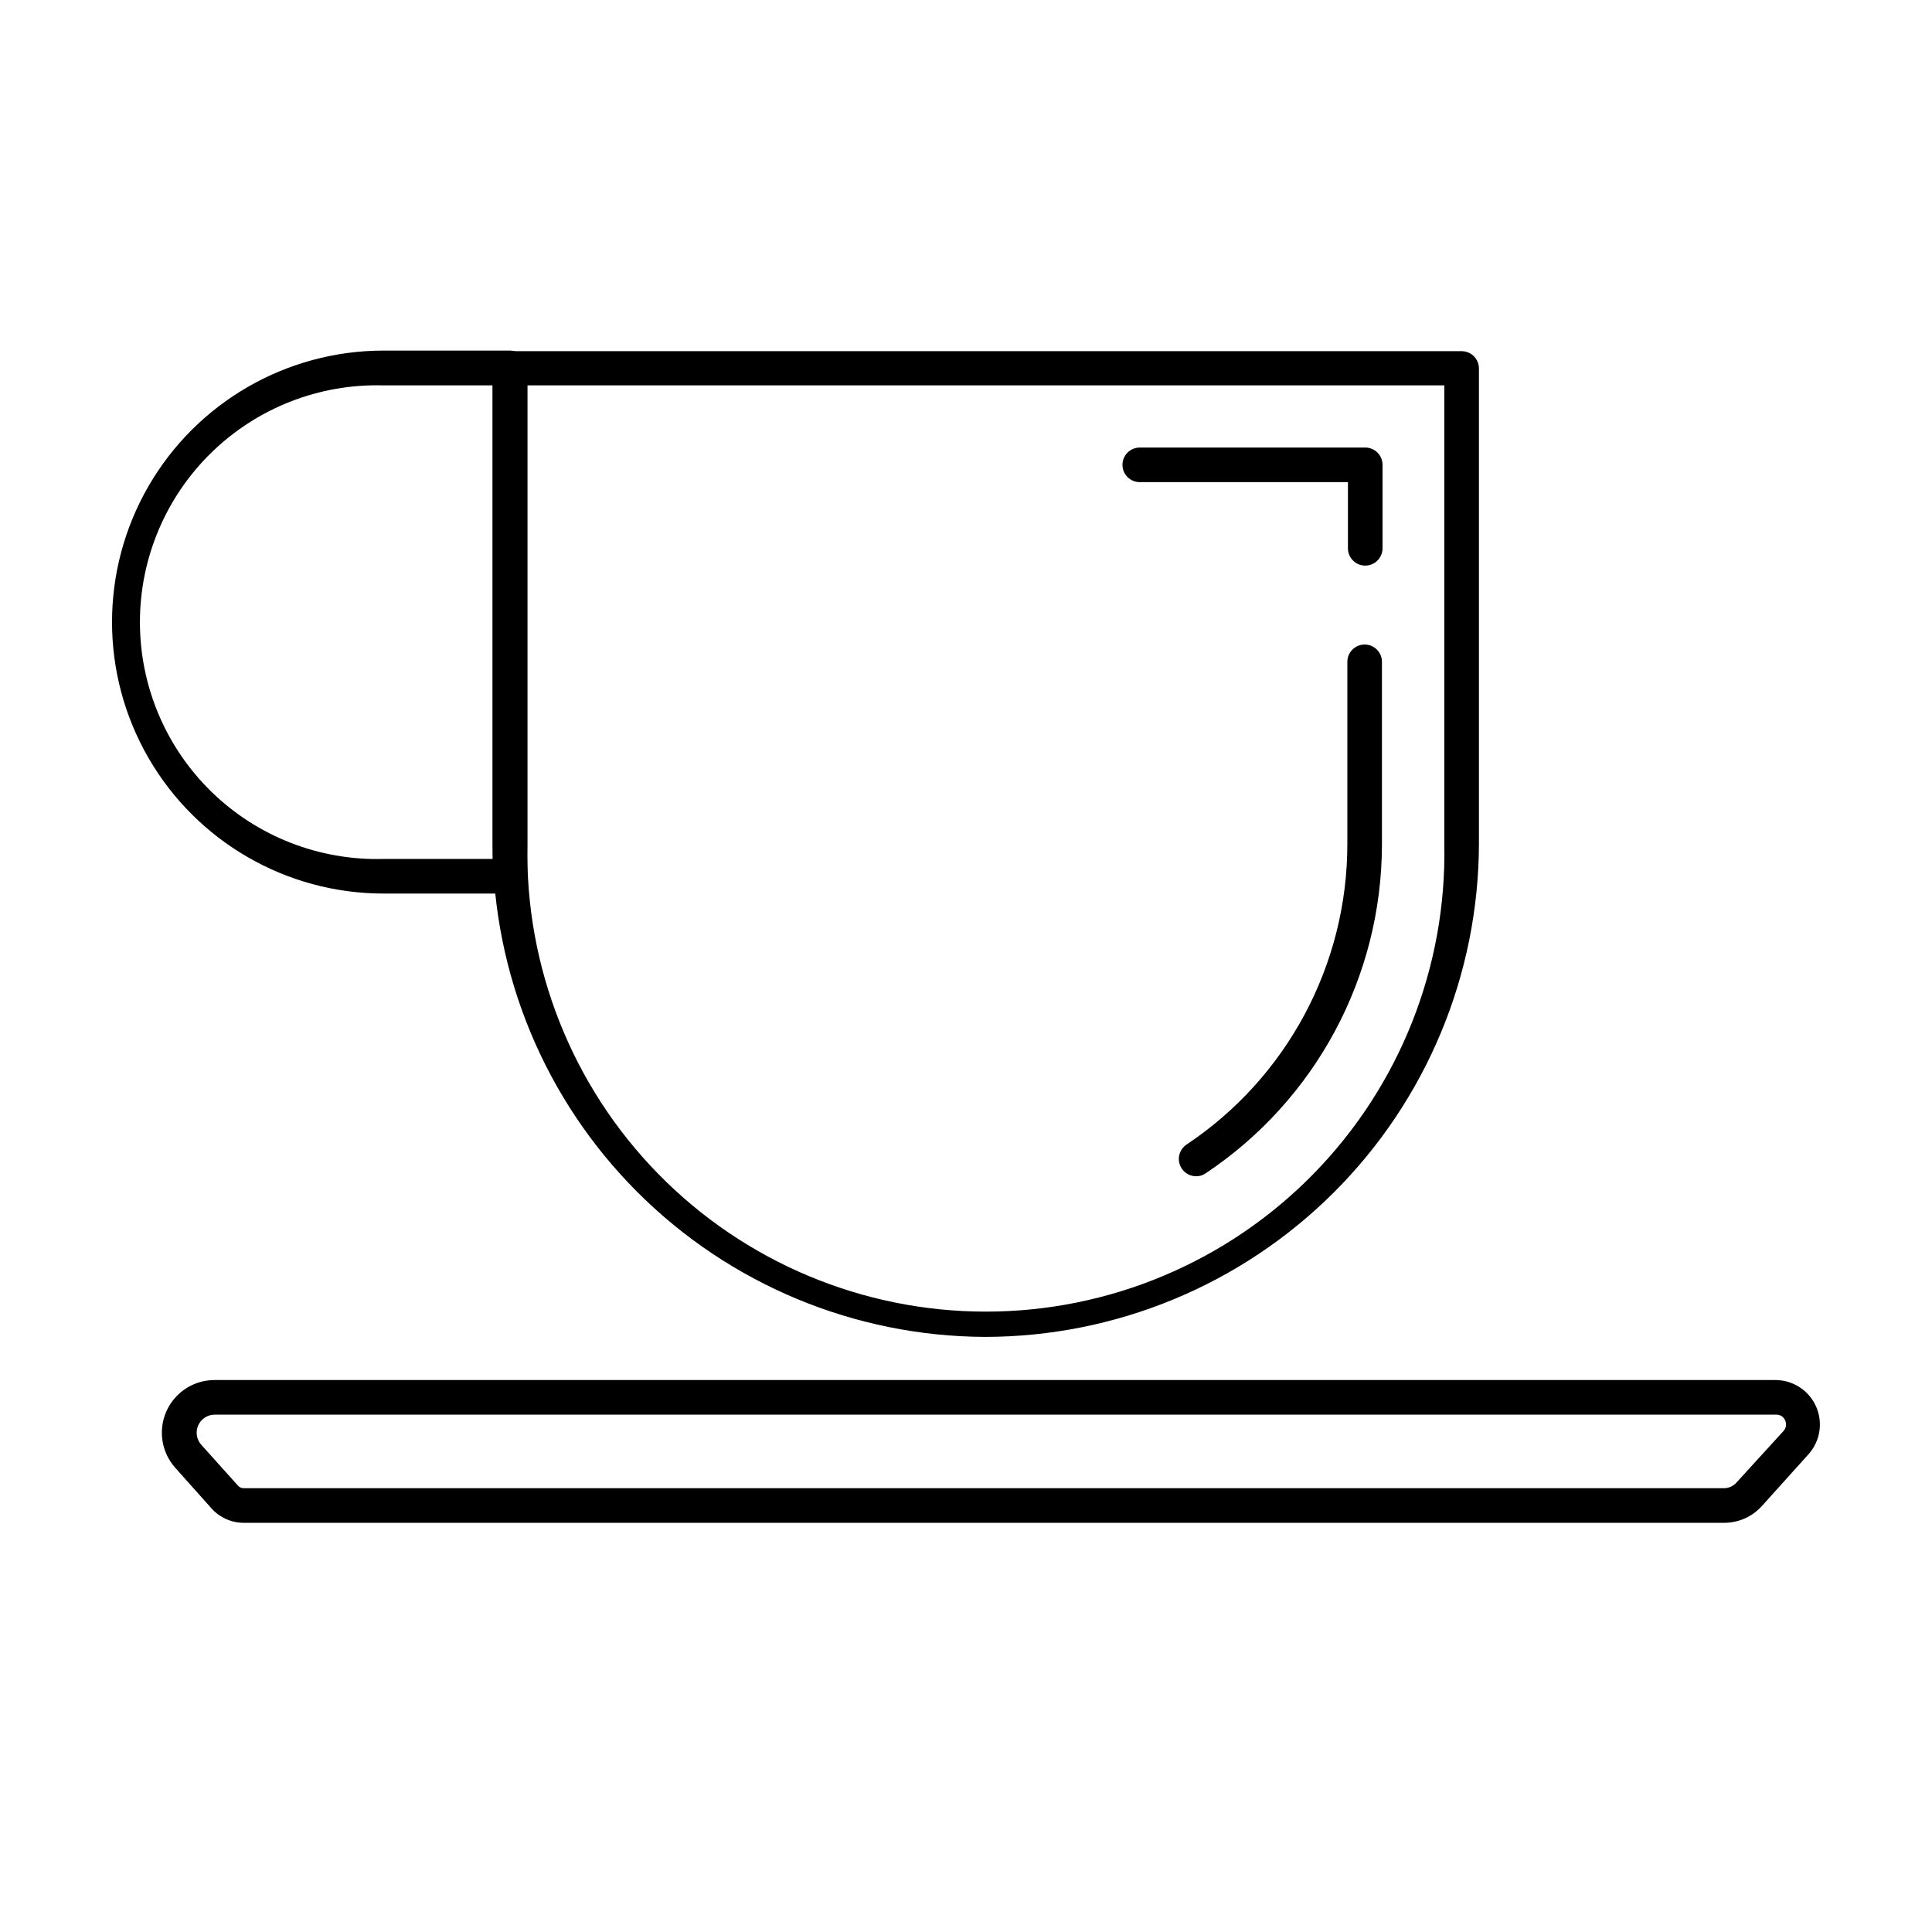
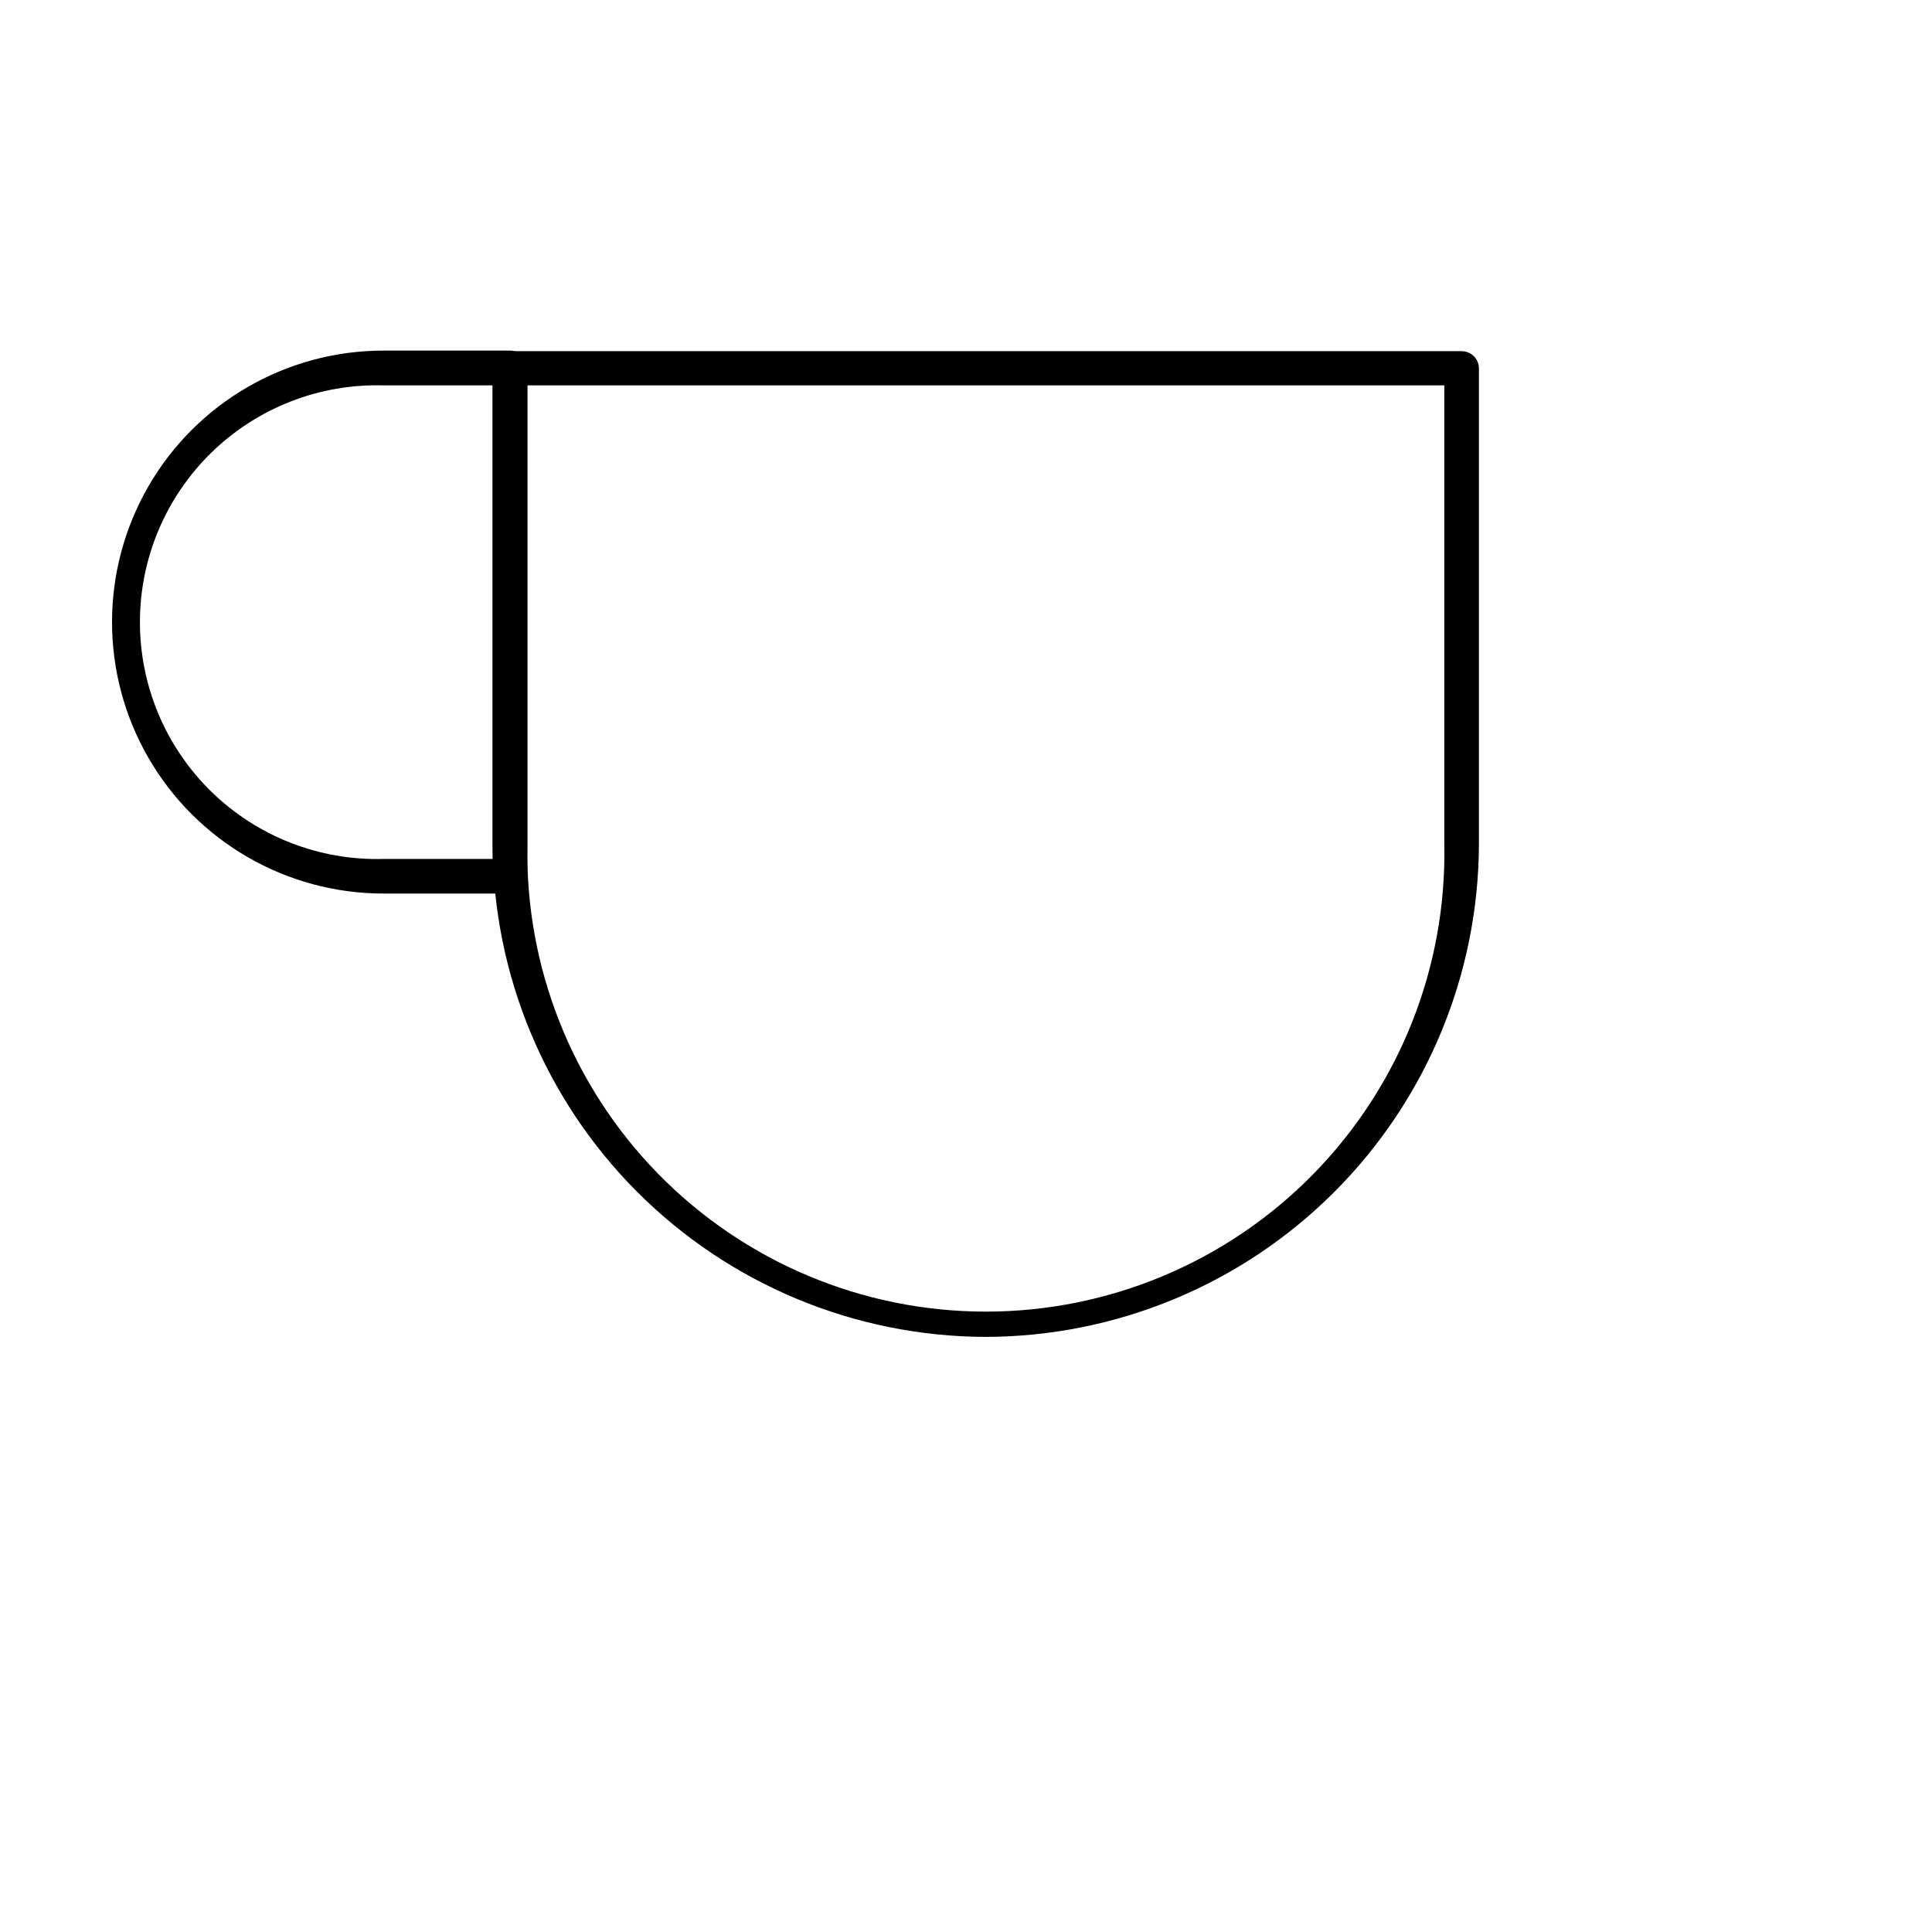
<svg xmlns="http://www.w3.org/2000/svg" fill="#000000" width="800px" height="800px" version="1.1" viewBox="144 144 512 512">
  <g>
    <path d="m405.04 498.29c-34.602-0.133-67.742-13.953-92.191-38.438s-38.215-57.652-38.293-92.25v-125.95c0-2.535 2.051-4.586 4.582-4.586h252.21c2.535 0 4.586 2.051 4.586 4.586v125.95c-0.078 34.668-13.902 67.895-38.438 92.391-24.535 24.5-57.781 38.27-92.453 38.297zm-121.27-252.16v121.47c-0.664 32.648 11.84 64.195 34.695 87.52 22.859 23.328 54.141 36.473 86.797 36.473 32.66 0 63.941-13.145 86.797-36.473 22.859-23.324 35.363-54.871 34.699-87.52v-121.47z" />
    <path d="m279.09 380.8h-33.453c-25.703 0-49.457-13.715-62.309-35.973-12.852-22.262-12.852-49.684 0-71.945 12.852-22.258 36.605-35.973 62.309-35.973h33.453c2.539 0 4.606 2.047 4.633 4.586v134.72c-0.027 2.539-2.094 4.586-4.633 4.586zm-33.453-134.67c-16.953-0.48-33.375 5.914-45.535 17.734-12.16 11.82-19.02 28.055-19.02 45.012 0 16.957 6.859 33.195 19.02 45.016 12.16 11.816 28.582 18.215 45.535 17.734h28.918v-125.5z" />
-     <path d="m600.92 547.56h-392.37c-3.203 0-6.258-1.355-8.414-3.727l-9.672-10.832c-3.68-4.098-4.602-9.977-2.359-15.004 2.242-5.027 7.231-8.27 12.738-8.273h413.68c4.644 0.012 8.855 2.746 10.746 6.988 1.895 4.242 1.117 9.199-1.98 12.66l-12.34 13.707c-2.551 2.856-6.199 4.488-10.027 4.481zm-400.07-28.664c-1.875 0.02-3.562 1.133-4.32 2.848-0.762 1.711-0.449 3.711 0.793 5.113l9.723 10.832c0.395 0.449 0.965 0.707 1.562 0.703h392.32c1.207-0.02 2.352-0.527 3.172-1.41l12.547-13.754c0.699-0.746 0.879-1.84 0.453-2.769-0.383-0.969-1.328-1.594-2.367-1.562z" />
-     <path d="m505.8 293.89c-2.531 0-4.582-2.051-4.582-4.582v-17.535h-55.168c-2.531 0-4.586-2.051-4.586-4.582s2.055-4.586 4.586-4.586h59.75c2.535 0 4.586 2.055 4.586 4.586v21.965c0.043 1.242-0.422 2.449-1.289 3.34-0.863 0.895-2.051 1.398-3.297 1.395z" />
-     <path d="m460.96 455.72c-2.004-0.012-3.769-1.32-4.356-3.238-0.59-1.914 0.133-3.988 1.785-5.125 26.68-17.762 42.695-47.699 42.672-79.75v-48.215c0-2.535 2.055-4.586 4.586-4.586s4.582 2.051 4.582 4.586v48.465c-0.055 35.023-17.598 67.703-46.754 87.109-0.734 0.512-1.617 0.777-2.516 0.754z" />
  </g>
</svg>